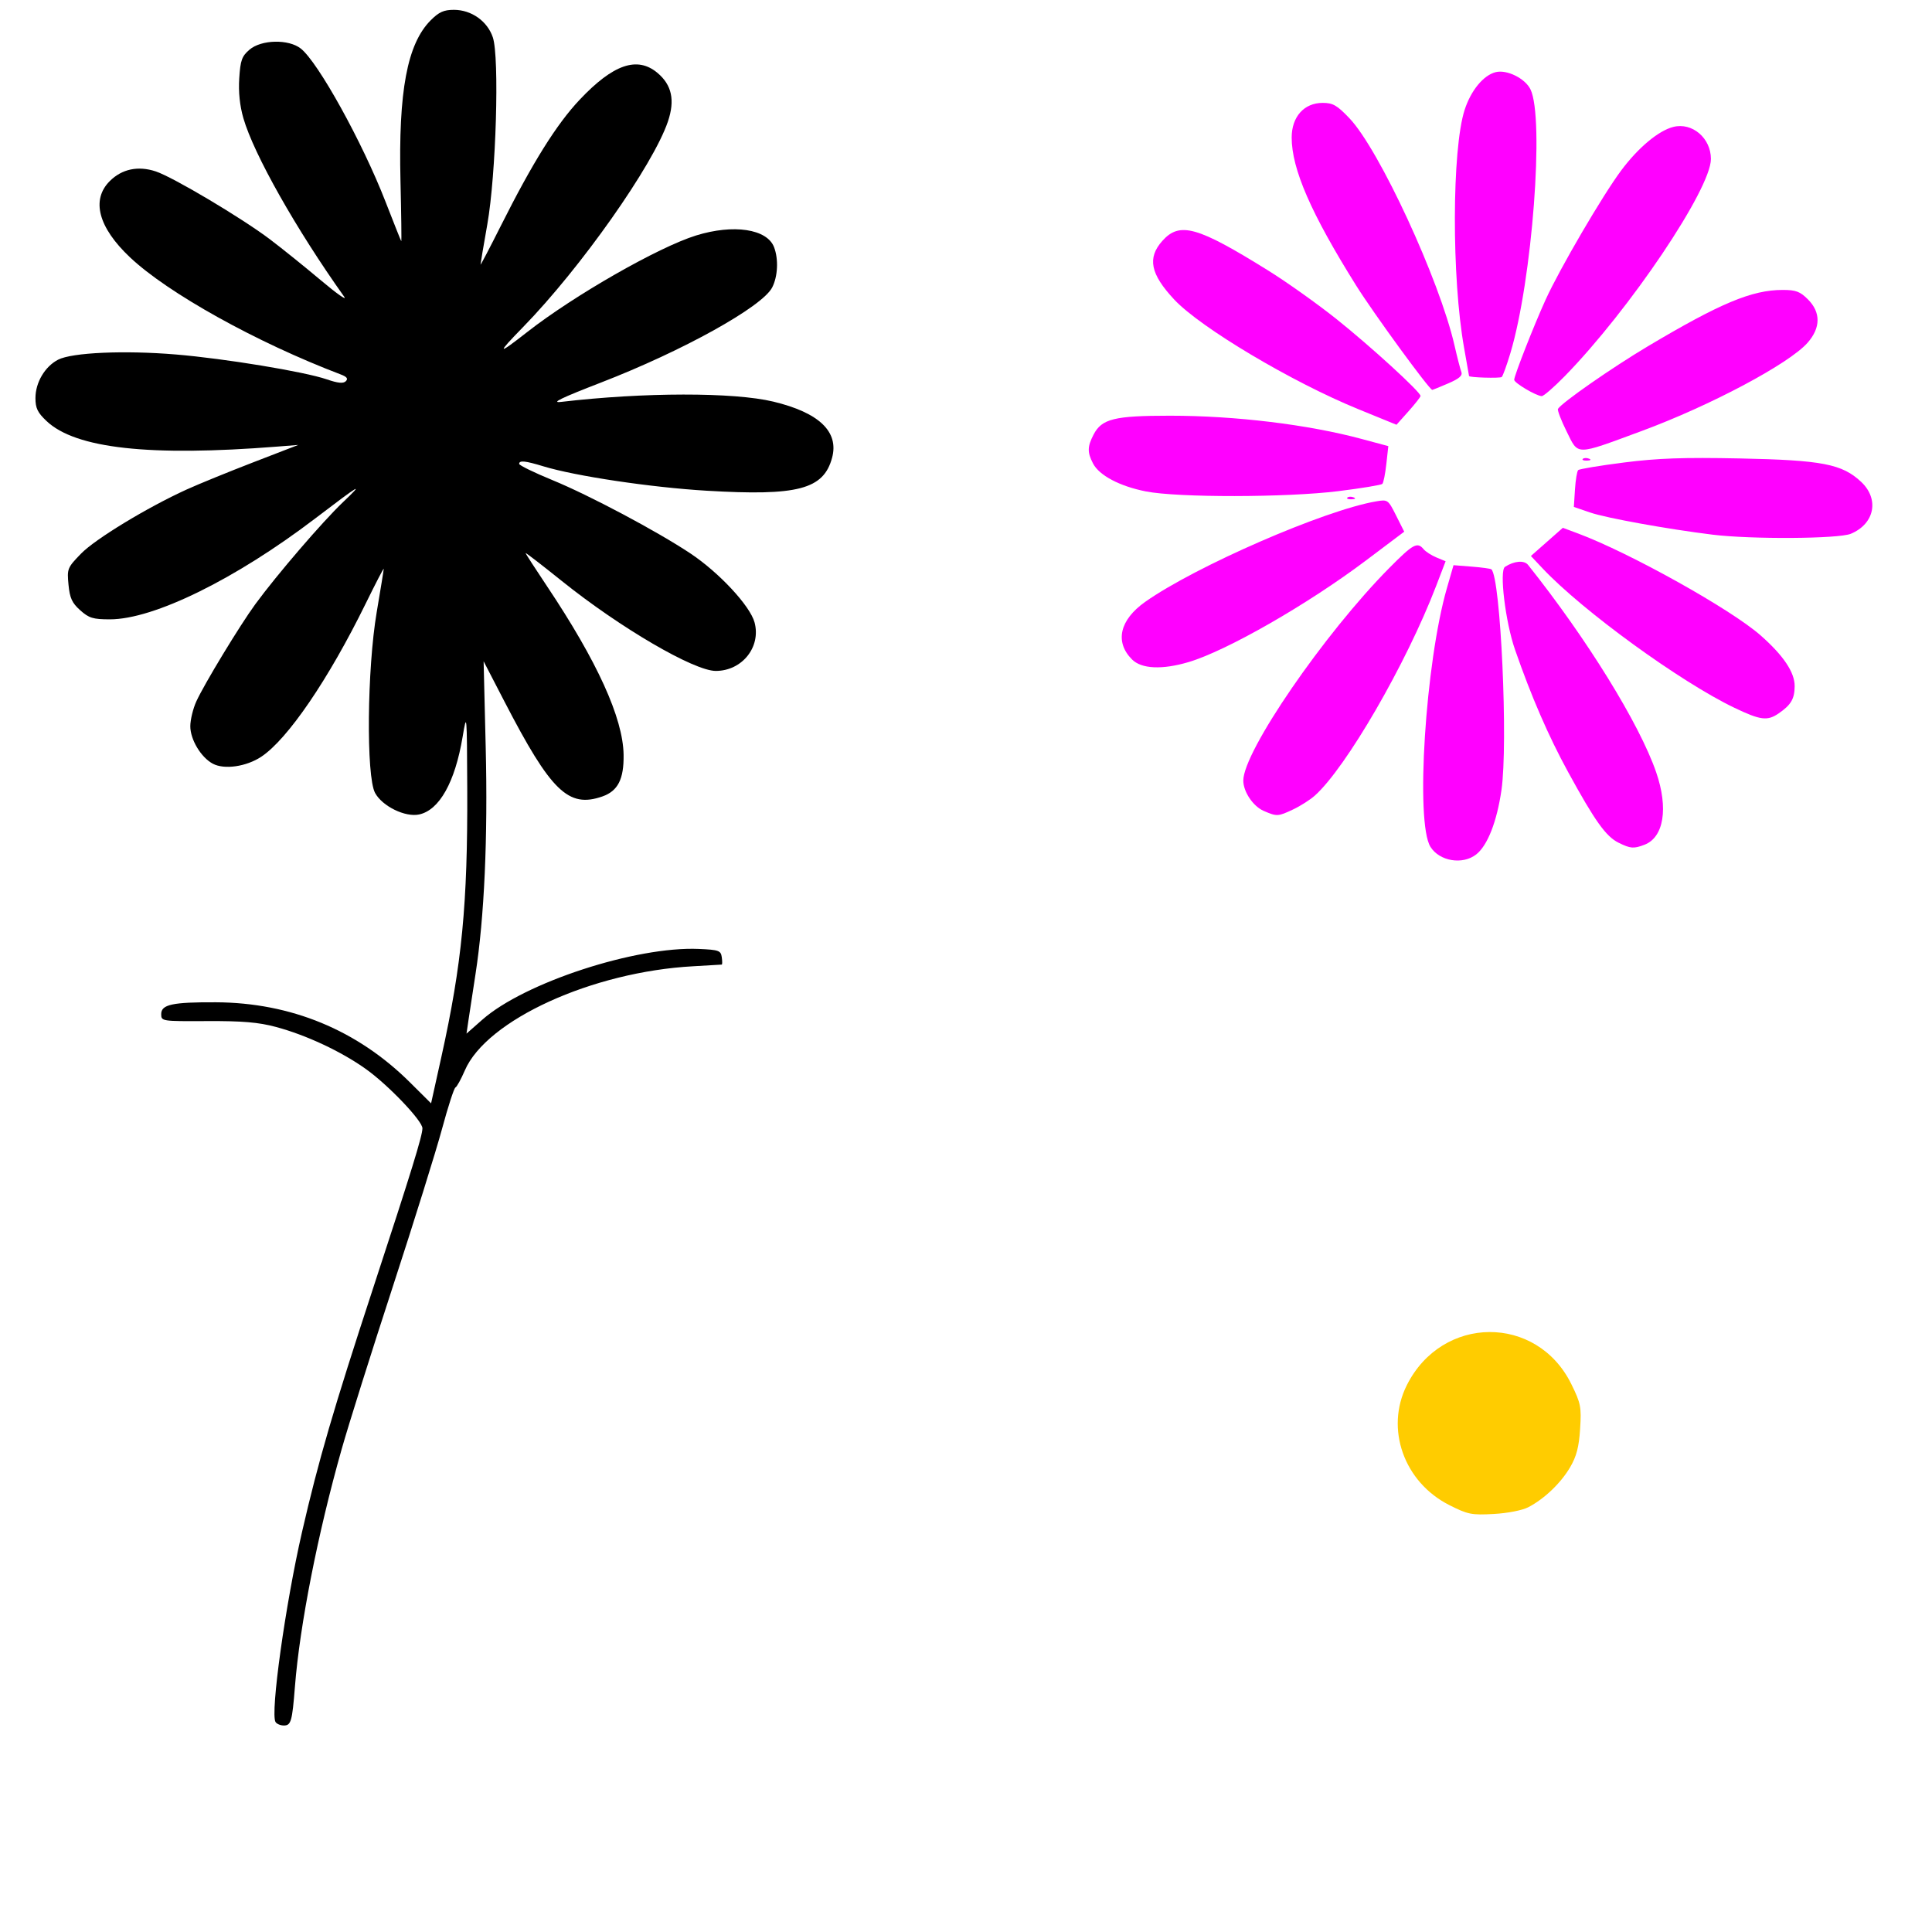
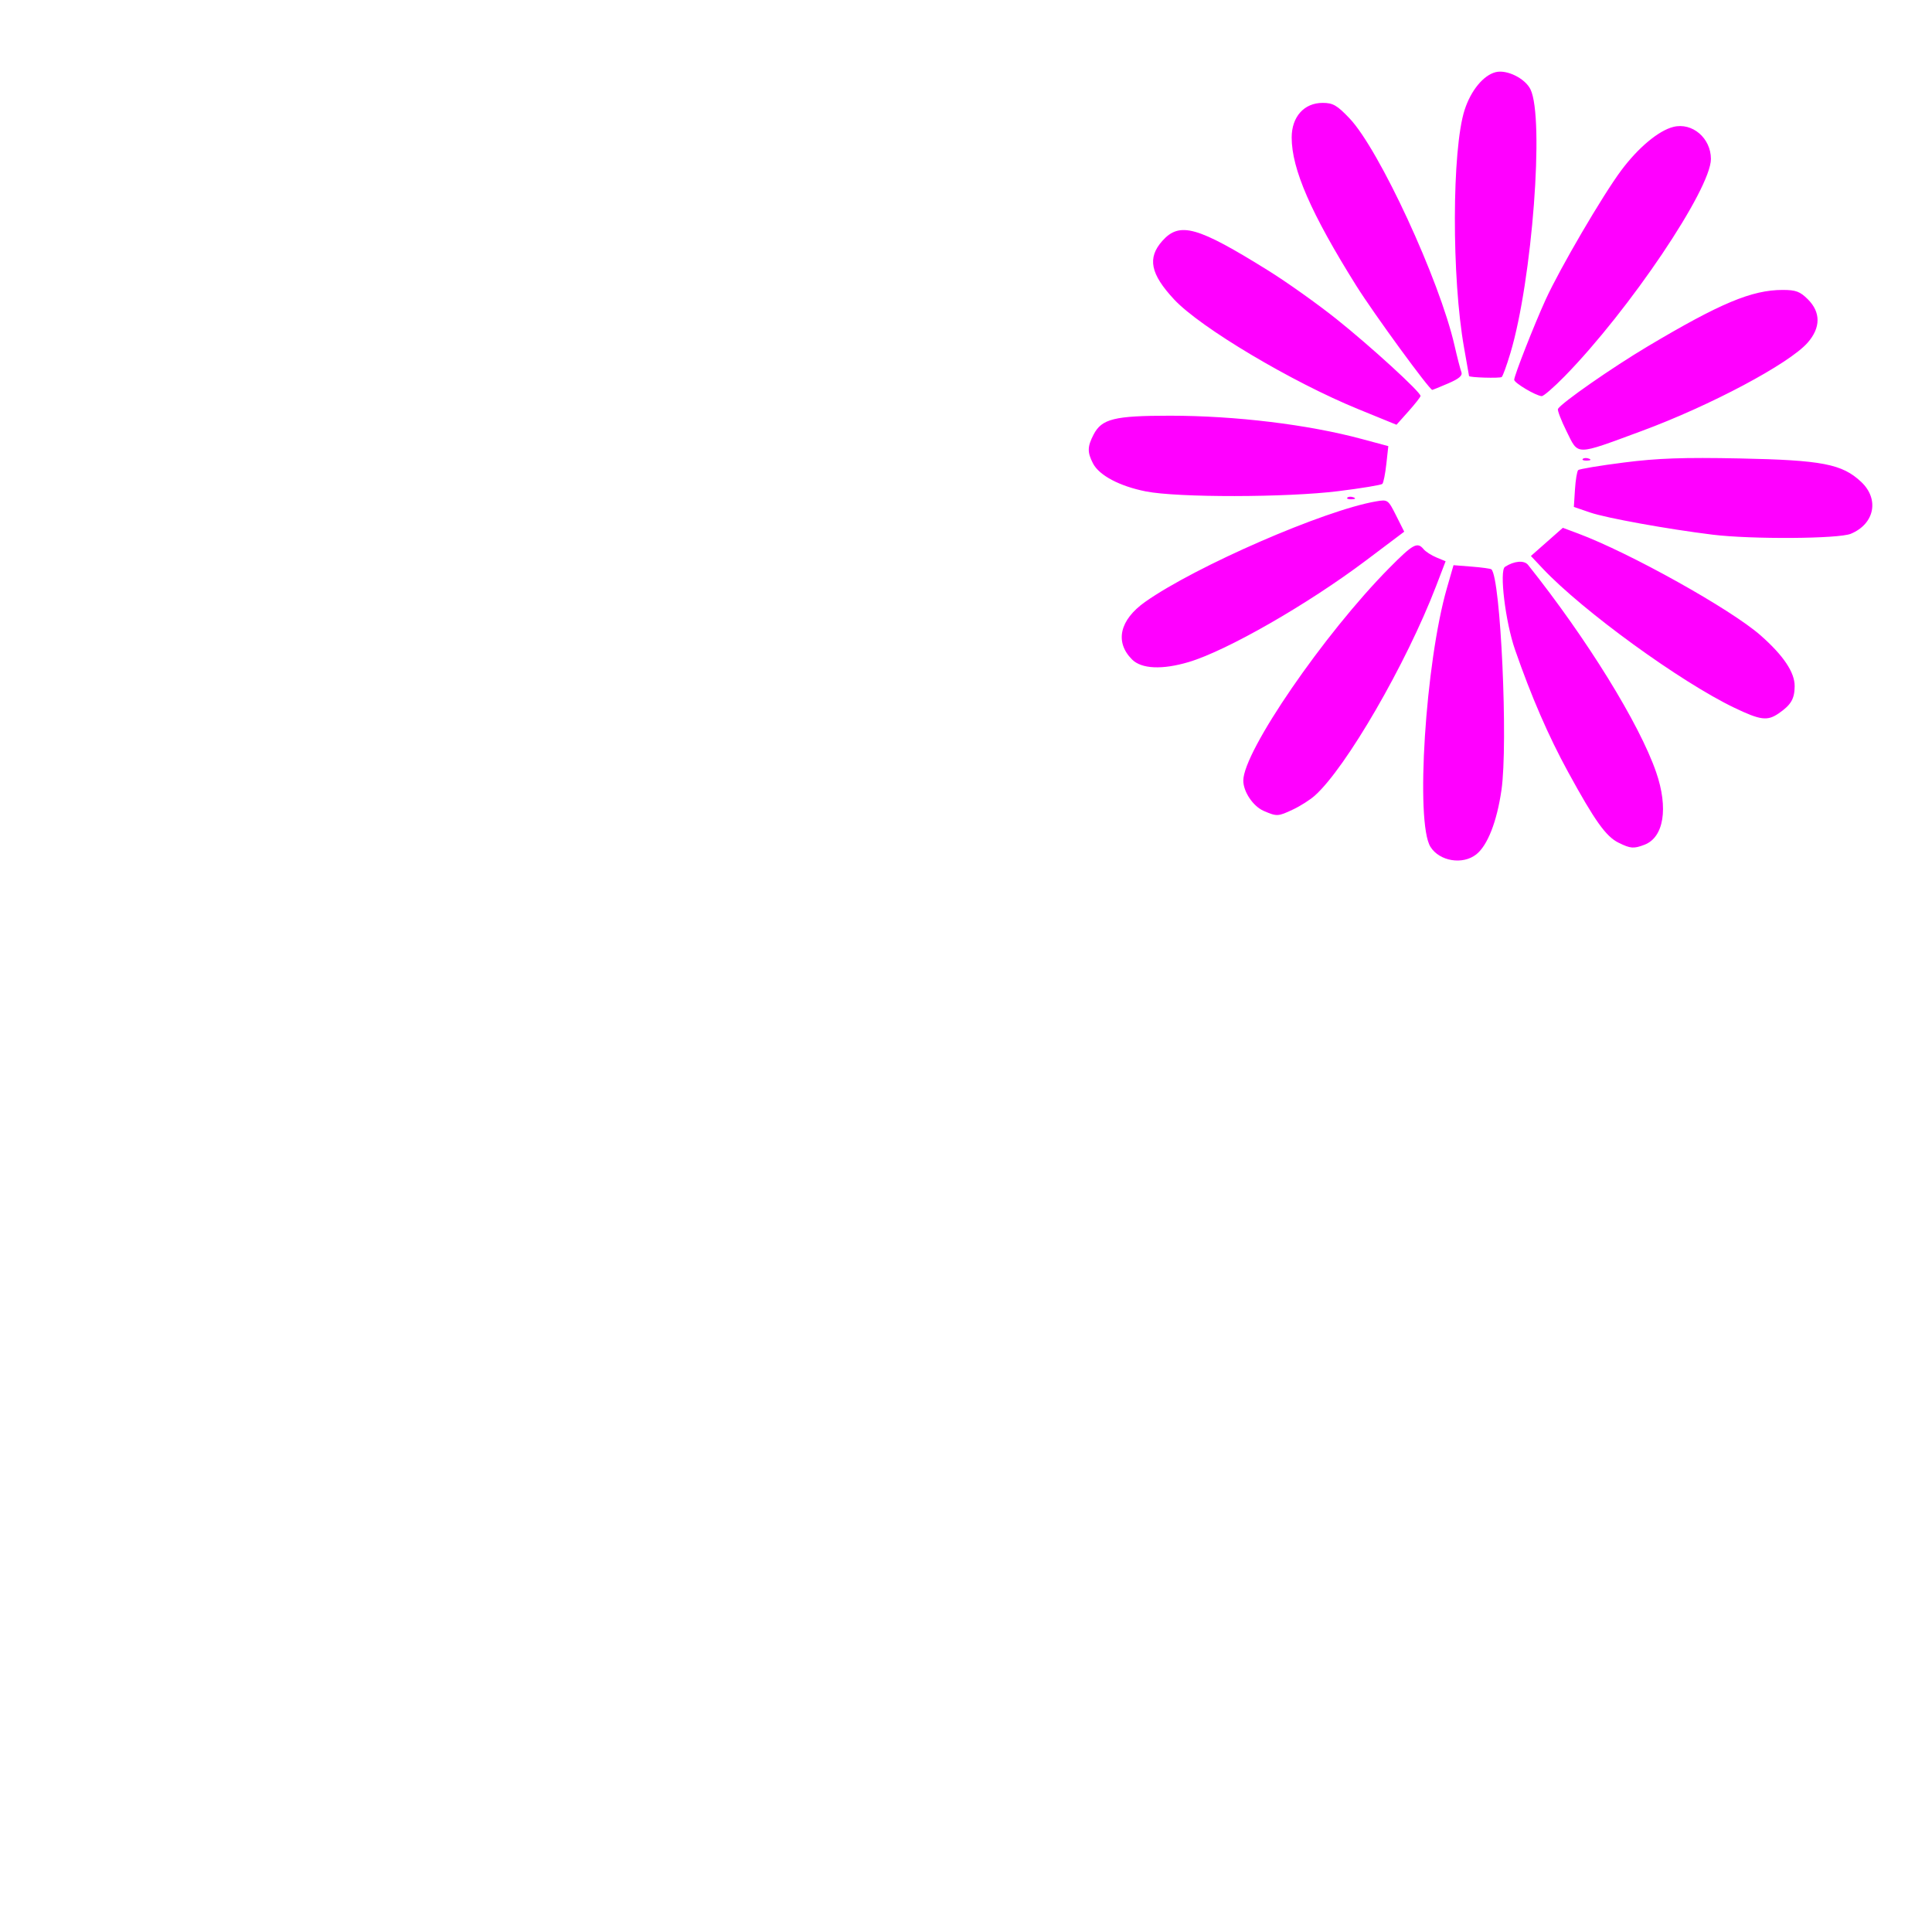
<svg xmlns="http://www.w3.org/2000/svg" xmlns:ns1="http://www.inkscape.org/namespaces/inkscape" xmlns:ns2="http://sodipodi.sourceforge.net/DTD/sodipodi-0.dtd" id="svg2837" version="1.1" ns1:version="0.47 r22583" width="1080" height="1080" ns2:docname="GSHandSignPatch.svg">
  <defs id="defs2841">
    <ns1:perspective ns2:type="inkscape:persp3d" ns1:vp_x="0 : 0.5 : 1" ns1:vp_y="0 : 1000 : 0" ns1:vp_z="1 : 0.5 : 1" ns1:persp3d-origin="0.5 : 0.33333333 : 1" id="perspective2845" />
    <ns1:perspective id="perspective5112" ns1:persp3d-origin="0.5 : 0.33333333 : 1" ns1:vp_z="1 : 0.5 : 1" ns1:vp_y="0 : 1000 : 0" ns1:vp_x="0 : 0.5 : 1" ns2:type="inkscape:persp3d" />
    <ns1:perspective id="perspective5150" ns1:persp3d-origin="0.5 : 0.33333333 : 1" ns1:vp_z="1 : 0.5 : 1" ns1:vp_y="0 : 1000 : 0" ns1:vp_x="0 : 0.5 : 1" ns2:type="inkscape:persp3d" />
    <ns1:perspective id="perspective6100" ns1:persp3d-origin="0.5 : 0.33333333 : 1" ns1:vp_z="1 : 0.5 : 1" ns1:vp_y="0 : 1000 : 0" ns1:vp_x="0 : 0.5 : 1" ns2:type="inkscape:persp3d" />
    <ns1:perspective id="perspective6267" ns1:persp3d-origin="0.5 : 0.33333333 : 1" ns1:vp_z="1 : 0.5 : 1" ns1:vp_y="0 : 1000 : 0" ns1:vp_x="0 : 0.5 : 1" ns2:type="inkscape:persp3d" />
    <ns1:perspective id="perspective6348" ns1:persp3d-origin="0.5 : 0.33333333 : 1" ns1:vp_z="1 : 0.5 : 1" ns1:vp_y="0 : 1000 : 0" ns1:vp_x="0 : 0.5 : 1" ns2:type="inkscape:persp3d" />
    <ns1:perspective id="perspective6456" ns1:persp3d-origin="0.5 : 0.33333333 : 1" ns1:vp_z="1 : 0.5 : 1" ns1:vp_y="0 : 1000 : 0" ns1:vp_x="0 : 0.5 : 1" ns2:type="inkscape:persp3d" />
    <ns1:perspective id="perspective6844" ns1:persp3d-origin="0.5 : 0.33333333 : 1" ns1:vp_z="1 : 0.5 : 1" ns1:vp_y="0 : 1000 : 0" ns1:vp_x="0 : 0.5 : 1" ns2:type="inkscape:persp3d" />
    <ns1:perspective id="perspective6864" ns1:persp3d-origin="0.5 : 0.33333333 : 1" ns1:vp_z="1 : 0.5 : 1" ns1:vp_y="0 : 1000 : 0" ns1:vp_x="0 : 0.5 : 1" ns2:type="inkscape:persp3d" />
    <ns1:perspective id="perspective6994" ns1:persp3d-origin="0.5 : 0.33333333 : 1" ns1:vp_z="1 : 0.5 : 1" ns1:vp_y="0 : 1000 : 0" ns1:vp_x="0 : 0.5 : 1" ns2:type="inkscape:persp3d" />
    <ns1:perspective id="perspective7008" ns1:persp3d-origin="0.5 : 0.33333333 : 1" ns1:vp_z="1 : 0.5 : 1" ns1:vp_y="0 : 1000 : 0" ns1:vp_x="0 : 0.5 : 1" ns2:type="inkscape:persp3d" />
    <ns1:perspective id="perspective7109" ns1:persp3d-origin="0.5 : 0.33333333 : 1" ns1:vp_z="1 : 0.5 : 1" ns1:vp_y="0 : 1000 : 0" ns1:vp_x="0 : 0.5 : 1" ns2:type="inkscape:persp3d" />
    <ns1:perspective id="perspective7131" ns1:persp3d-origin="0.5 : 0.33333333 : 1" ns1:vp_z="1 : 0.5 : 1" ns1:vp_y="0 : 1000 : 0" ns1:vp_x="0 : 0.5 : 1" ns2:type="inkscape:persp3d" />
    <ns1:perspective id="perspective7165" ns1:persp3d-origin="0.5 : 0.33333333 : 1" ns1:vp_z="1 : 0.5 : 1" ns1:vp_y="0 : 1000 : 0" ns1:vp_x="0 : 0.5 : 1" ns2:type="inkscape:persp3d" />
    <ns1:perspective id="perspective7333" ns1:persp3d-origin="0.5 : 0.33333333 : 1" ns1:vp_z="1 : 0.5 : 1" ns1:vp_y="0 : 1000 : 0" ns1:vp_x="0 : 0.5 : 1" ns2:type="inkscape:persp3d" />
  </defs>
  <ns2:namedview pagecolor="#ffffff" bordercolor="#666666" borderopacity="1" objecttolerance="10" gridtolerance="10" guidetolerance="10" ns1:pageopacity="0" ns1:pageshadow="2" ns1:window-width="1280" ns1:window-height="1002" id="namedview2839" showgrid="false" ns1:zoom="0.48777273" ns1:cx="1018.5821" ns1:cy="399.36639" ns1:window-x="1276" ns1:window-y="92" ns1:window-maximized="1" ns1:current-layer="svg2837" units="in" />
-   <path style="fill:#000000" d="m 154.023,962.615 c -2.986,-4.832 5.501,-65.705 14.81,-106.215 9.186,-39.978 17.511,-68.515 39.971,-137.01 21.362,-65.148 27.336,-84.527 27.336,-88.673 0,-4.182 -19.084,-24.186 -31.58,-33.103 -13.821,-9.863 -33.513,-19.068 -50.446,-23.582 -9.667,-2.577 -18.629,-3.334 -38.309,-3.237 -25.451,0.125 -25.689,0.089 -25.689,-3.916 0,-5.358 6.303,-6.714 30.647,-6.593 41.831,0.207 78.948,15.521 108.331,44.696 l 11.883,11.799 5.708,-25.764 c 11.547,-52.116 14.783,-85.558 14.509,-149.965 -0.181,-42.443 -0.241,-43.122 -2.585,-29.154 -4.251,25.328 -12.96,40.902 -24.258,43.384 -7.758,1.704 -20.603,-4.547 -24.673,-12.008 -5.038,-9.234 -4.495,-69.352 0.914,-101.152 2.154,-12.663 3.916,-23.532 3.916,-24.153 0,-0.621 -4.536,8.118 -10.08,19.419 -20.786,42.372 -43.625,75.867 -58.395,85.641 -8.349,5.525 -20.608,7.299 -27.017,3.911 -6.647,-3.514 -12.68,-13.564 -12.634,-21.047 0.022,-3.572 1.524,-9.761 3.338,-13.754 4.398,-9.682 24.419,-42.677 33.02,-54.418 12.027,-16.417 37.551,-46.117 48.995,-57.012 12.169,-11.584 9.871,-10.234 -15.593,9.157 -44.579,33.948 -90.182,56.351 -114.708,56.351 -9.423,0 -11.699,-0.695 -16.589,-5.065 -4.588,-4.1 -5.837,-6.824 -6.555,-14.297 -0.858,-8.931 -0.63,-9.497 6.992,-17.348 7.945,-8.184 36.964,-25.813 59.031,-35.86 6.569,-2.991 23.302,-9.823 37.183,-15.182 l 25.239,-9.744 -11.718,0.926 c -71.411,5.644 -112.715,1.079 -128.971,-14.252 -5.036,-4.75 -6.235,-7.228 -6.23,-12.88 0.009,-8.695 5.28,-17.628 12.652,-21.441 7.771,-4.018 37.011,-5.317 65.762,-2.922 27.445,2.287 71.978,9.621 84.422,13.903 6.252,2.152 9.256,2.445 10.659,1.042 1.403,-1.403 0.621,-2.461 -2.776,-3.752 C 143.465,191.452 93.821,163.85 72.594,143.775 54.953,127.091 50.883,111.71 61.343,101.25 c 6.791,-6.791 15.823,-8.7 25.718,-5.434 9.612,3.172 48.06,26.032 63.806,37.937 6.744,5.099 19.564,15.415 28.487,22.925 8.924,7.51 14.8,11.653 13.059,9.206 -26.899,-37.795 -50.495,-79.577 -56.349,-99.776 -2.024,-6.984 -2.816,-14.597 -2.324,-22.327 0.642,-10.074 1.447,-12.331 5.704,-15.993 6.599,-5.676 21.865,-6.022 28.693,-0.651 9.703,7.632 34.407,52.284 47.373,85.624 4.627,11.898 8.585,21.828 8.796,22.067 0.21,0.238 0.016,-14.896 -0.433,-33.631 -1.203,-50.225 3.77,-76.688 16.883,-89.841 4.622,-4.636 7.328,-5.859 12.966,-5.859 9.798,0 18.724,6.308 21.779,15.389 3.751,11.152 1.816,76.732 -3.082,104.494 -2.099,11.898 -3.811,22.039 -3.804,22.535 0.009,0.496 5.107,-9.239 11.333,-21.633 17.85,-35.535 31.156,-56.821 44.086,-70.528 18.728,-19.852 32.216,-24.497 43.518,-14.987 8.011,6.741 9.841,15.255 5.831,27.132 -8.229,24.376 -48.82,81.984 -81.003,114.965 -14.982,15.353 -14.491,15.926 2.351,2.742 26.144,-20.465 73.329,-47.447 94.384,-53.971 20.941,-6.489 39.715,-3.66 43.605,6.569 2.557,6.726 2.096,16.386 -1.077,22.52 -5.58,10.791 -49.989,35.449 -95.68,53.126 -22.362,8.652 -28.267,11.516 -22.303,10.817 46.167,-5.41 96.486,-5.477 118.621,-0.159 25.602,6.151 36.781,16.828 32.862,31.384 -4.764,17.693 -19.145,21.463 -70.256,18.418 -31.009,-1.847 -73.245,-8.165 -91.143,-13.633 -10.17,-3.107 -13.521,-3.443 -13.521,-1.356 0,0.79 8.377,4.877 18.616,9.082 20.624,8.47 58.404,28.544 77.053,40.941 16.066,10.68 33.415,29.329 35.912,38.6 3.701,13.745 -6.967,27.097 -21.662,27.112 -12.185,0.013 -53.447,-24.082 -86.032,-50.237 -11.155,-8.954 -20.281,-15.989 -20.281,-15.633 0,0.355 5.34,8.631 11.866,18.389 28.177,42.131 42.601,73.858 42.902,94.36 0.2,13.64 -3.181,20.265 -11.889,23.301 -18.978,6.616 -28.691,-2.798 -54.668,-52.981 l -11.695,-22.594 1.171,48.221 c 1.226,50.477 -0.777,94.965 -5.702,126.641 -1.464,9.419 -3.197,20.763 -3.851,25.208 l -1.188,8.081 8.866,-7.813 c 23.512,-20.719 85.811,-41.07 121.018,-39.532 11.128,0.486 12.29,0.902 12.814,4.591 0.317,2.231 0.317,4.102 0,4.158 -0.317,0.056 -7.472,0.475 -15.9,0.931 -56.472,3.057 -115.591,30.022 -127.742,58.266 -2.104,4.892 -4.461,9.167 -5.236,9.501 -0.776,0.334 -4.148,10.747 -7.494,23.141 -3.346,12.394 -15.751,52.145 -27.566,88.335 -11.815,36.19 -24.653,76.988 -28.529,90.662 -13.312,46.967 -23.447,98.482 -26.145,132.881 -1.512,19.284 -2.182,21.633 -6.168,21.633 -1.906,0 -4.007,-0.878 -4.67,-1.951 z" id="path7213" />
-   <path style="fill:#ffcc00" d="m 854.352,842.533 c 8.977,-4.681 18.156,-13.459 23.361,-22.342 3.567,-6.086 4.93,-11.32 5.578,-21.405 0.787,-12.271 0.391,-14.294 -4.906,-25.054 -19.244,-39.09 -72.262,-38.745 -91.968,0.599 -12.202,24.361 -1.634,54.179 23.752,67.019 10.355,5.238 12.446,5.656 24.828,4.972 7.8,-0.431 15.989,-2.034 19.355,-3.789 z" id="path7201" />
  <path id="path7179" style="fill:#ff00ff" d="m 844.368,197.229 c 12.156,-40.711 19.023,-131.242 11.173,-147.289 -2.998,-6.128 -13.201,-11.17 -19.437,-9.605 -6.853,1.72 -13.84,10.202 -17.364,21.08 -7.149,22.069 -7.305,94.044 -0.289,133.11 1.513,8.428 2.753,15.482 2.754,15.675 0.009,0.843 17.241,1.362 18.262,0.549 0.623,-0.496 2.829,-6.58 4.901,-13.521 z m -34.841,17.11 c 6.182,-2.65 8.16,-4.373 7.374,-6.423 -0.591,-1.541 -2.315,-8.226 -3.83,-14.857 -8.346,-36.524 -42.087,-109.488 -58.684,-126.906 -6.981,-7.325 -9.262,-8.638 -15.011,-8.638 -10.377,0 -17.319,7.762 -17.319,19.365 0,17.612 10.806,42.416 36.041,82.73 9.773,15.612 40.959,58.352 42.578,58.352 0.222,0 4.205,-1.63 8.852,-3.622 z m 65.162,-4.04 c 36.292,-37.131 81.725,-104.637 81.725,-121.43 0,-11.669 -10.442,-20.577 -21.01,-17.924 -8.243,2.069 -19.619,11.563 -29.128,24.311 -10.399,13.941 -34.331,54.858 -42.246,72.228 -6.536,14.345 -17.585,42.509 -17.585,44.824 0,1.746 12.076,8.923 15.376,9.138 1.02,0.066 6.811,-4.95 12.868,-11.147 z m -80.6,11.056 c 0.146,-2.115 -27.933,-27.801 -47.075,-43.063 -10.565,-8.423 -27.601,-20.54 -37.858,-26.926 -39.877,-24.826 -49.682,-27.585 -59.396,-16.714 -8.521,9.536 -6.694,18.546 6.655,32.816 14.677,15.691 65.7,46.076 102.826,61.236 l 21.404,8.74 6.684,-7.488 c 3.676,-4.119 6.718,-7.989 6.76,-8.601 z m 123.39,19.661 c 38.539,-14.217 82.669,-37.683 93.005,-49.455 7.341,-8.361 7.395,-16.972 0.152,-24.216 -4.389,-4.389 -6.744,-5.27 -14.095,-5.27 -17.208,0 -34.921,7.409 -75.535,31.595 -19.747,11.759 -47.921,31.383 -50.085,34.885 -0.436,0.705 1.738,6.388 4.831,12.628 6.731,13.581 4.432,13.59 41.727,-0.167 z m -29.231,15.375 c -1.301,-0.521 -2.856,-0.457 -3.455,0.142 -0.599,0.599 0.466,1.025 2.366,0.947 2.1,-0.087 2.527,-0.514 1.089,-1.089 z m -140.052,18.16 c 12.89,-1.602 23.941,-3.43 24.558,-4.062 0.617,-0.632 1.618,-5.638 2.223,-11.124 l 1.101,-9.976 -14.843,-3.995 c -30.037,-8.085 -70.623,-13.01 -107.224,-13.01 -31.143,0 -38.128,1.731 -42.707,10.585 -3.48,6.73 -3.537,9.847 -0.296,16.115 3.443,6.658 14.851,12.701 29.467,15.609 17.809,3.543 78.719,3.463 107.719,-0.142 z m 8.45,3.473 c -1.301,-0.521 -2.856,-0.457 -3.455,0.142 -0.599,0.599 0.466,1.025 2.366,0.947 2.1,-0.086 2.527,-0.514 1.089,-1.089 z m 278.011,20.351 c 13.255,-5.538 16.007,-19.323 5.784,-28.965 -10.638,-10.033 -21.846,-12.205 -67.801,-13.138 -31.632,-0.642 -45.92,-0.14 -64.899,2.279 -13.386,1.706 -24.871,3.615 -25.523,4.242 -0.652,0.627 -1.463,5.515 -1.803,10.862 l -0.618,9.723 9.173,3.138 c 8.982,3.073 43.279,9.277 68.346,12.363 21.718,2.674 70.496,2.356 77.341,-0.504 z m -370.18,71.72 c 21.253,-6.312 66.485,-32.226 99.095,-56.774 l 21.397,-16.107 -4.539,-9.038 c -4.454,-8.868 -4.664,-9.016 -11.175,-7.904 -28.904,4.938 -100.941,36.292 -129.113,56.196 -14.273,10.084 -17.084,22.425 -7.33,32.179 5.315,5.315 16.866,5.843 31.667,1.448 z m 329.845,28.676 c 6.875,-4.739 8.845,-8.085 8.907,-15.136 0.068,-7.758 -6.204,-17.129 -19.047,-28.458 -16.509,-14.562 -73.104,-46.149 -102.055,-56.96 l -8.487,-3.169 -8.928,7.878 -8.928,7.878 6.598,6.999 c 22.334,23.692 76.96,63.38 107.148,77.848 14.616,7.004 18.455,7.488 24.791,3.121 z m -271.365,53.667 c 3.966,-1.875 9.35,-5.305 11.963,-7.622 17.447,-15.469 51.209,-73.774 67.875,-117.217 l 5.314,-13.852 -5.109,-2.116 c -2.81,-1.164 -6.047,-3.246 -7.193,-4.627 -3.521,-4.243 -5.847,-2.967 -19.238,10.56 -36.354,36.721 -81.555,102.549 -81.555,118.771 0,6.239 5.466,14.379 11.384,16.953 7.414,3.225 8.004,3.194 16.559,-0.849 z m 196.289,19.793 c 10.849,-4.125 13.494,-20.444 6.57,-40.526 -9.34,-27.088 -38.658,-74.543 -71.616,-115.921 -2.167,-2.72 -7.785,-2.247 -12.901,1.086 -3.244,2.114 0.215,30.746 5.583,46.214 9.111,26.252 18.721,48.407 29.714,68.505 14.977,27.38 21.144,36.016 28.21,39.501 6.663,3.287 8.43,3.426 14.441,1.141 z m -94.026,5.394 c 6.321,-4.972 11.528,-18.232 14.102,-35.91 3.781,-25.973 -0.446,-118.769 -5.624,-123.455 -0.425,-0.385 -5.362,-1.064 -10.97,-1.508 l -10.197,-0.809 -3.679,12.754 c -12.039,41.728 -17.731,131.09 -9.217,144.692 5.055,8.075 17.984,10.216 25.586,4.236 z" />
</svg>